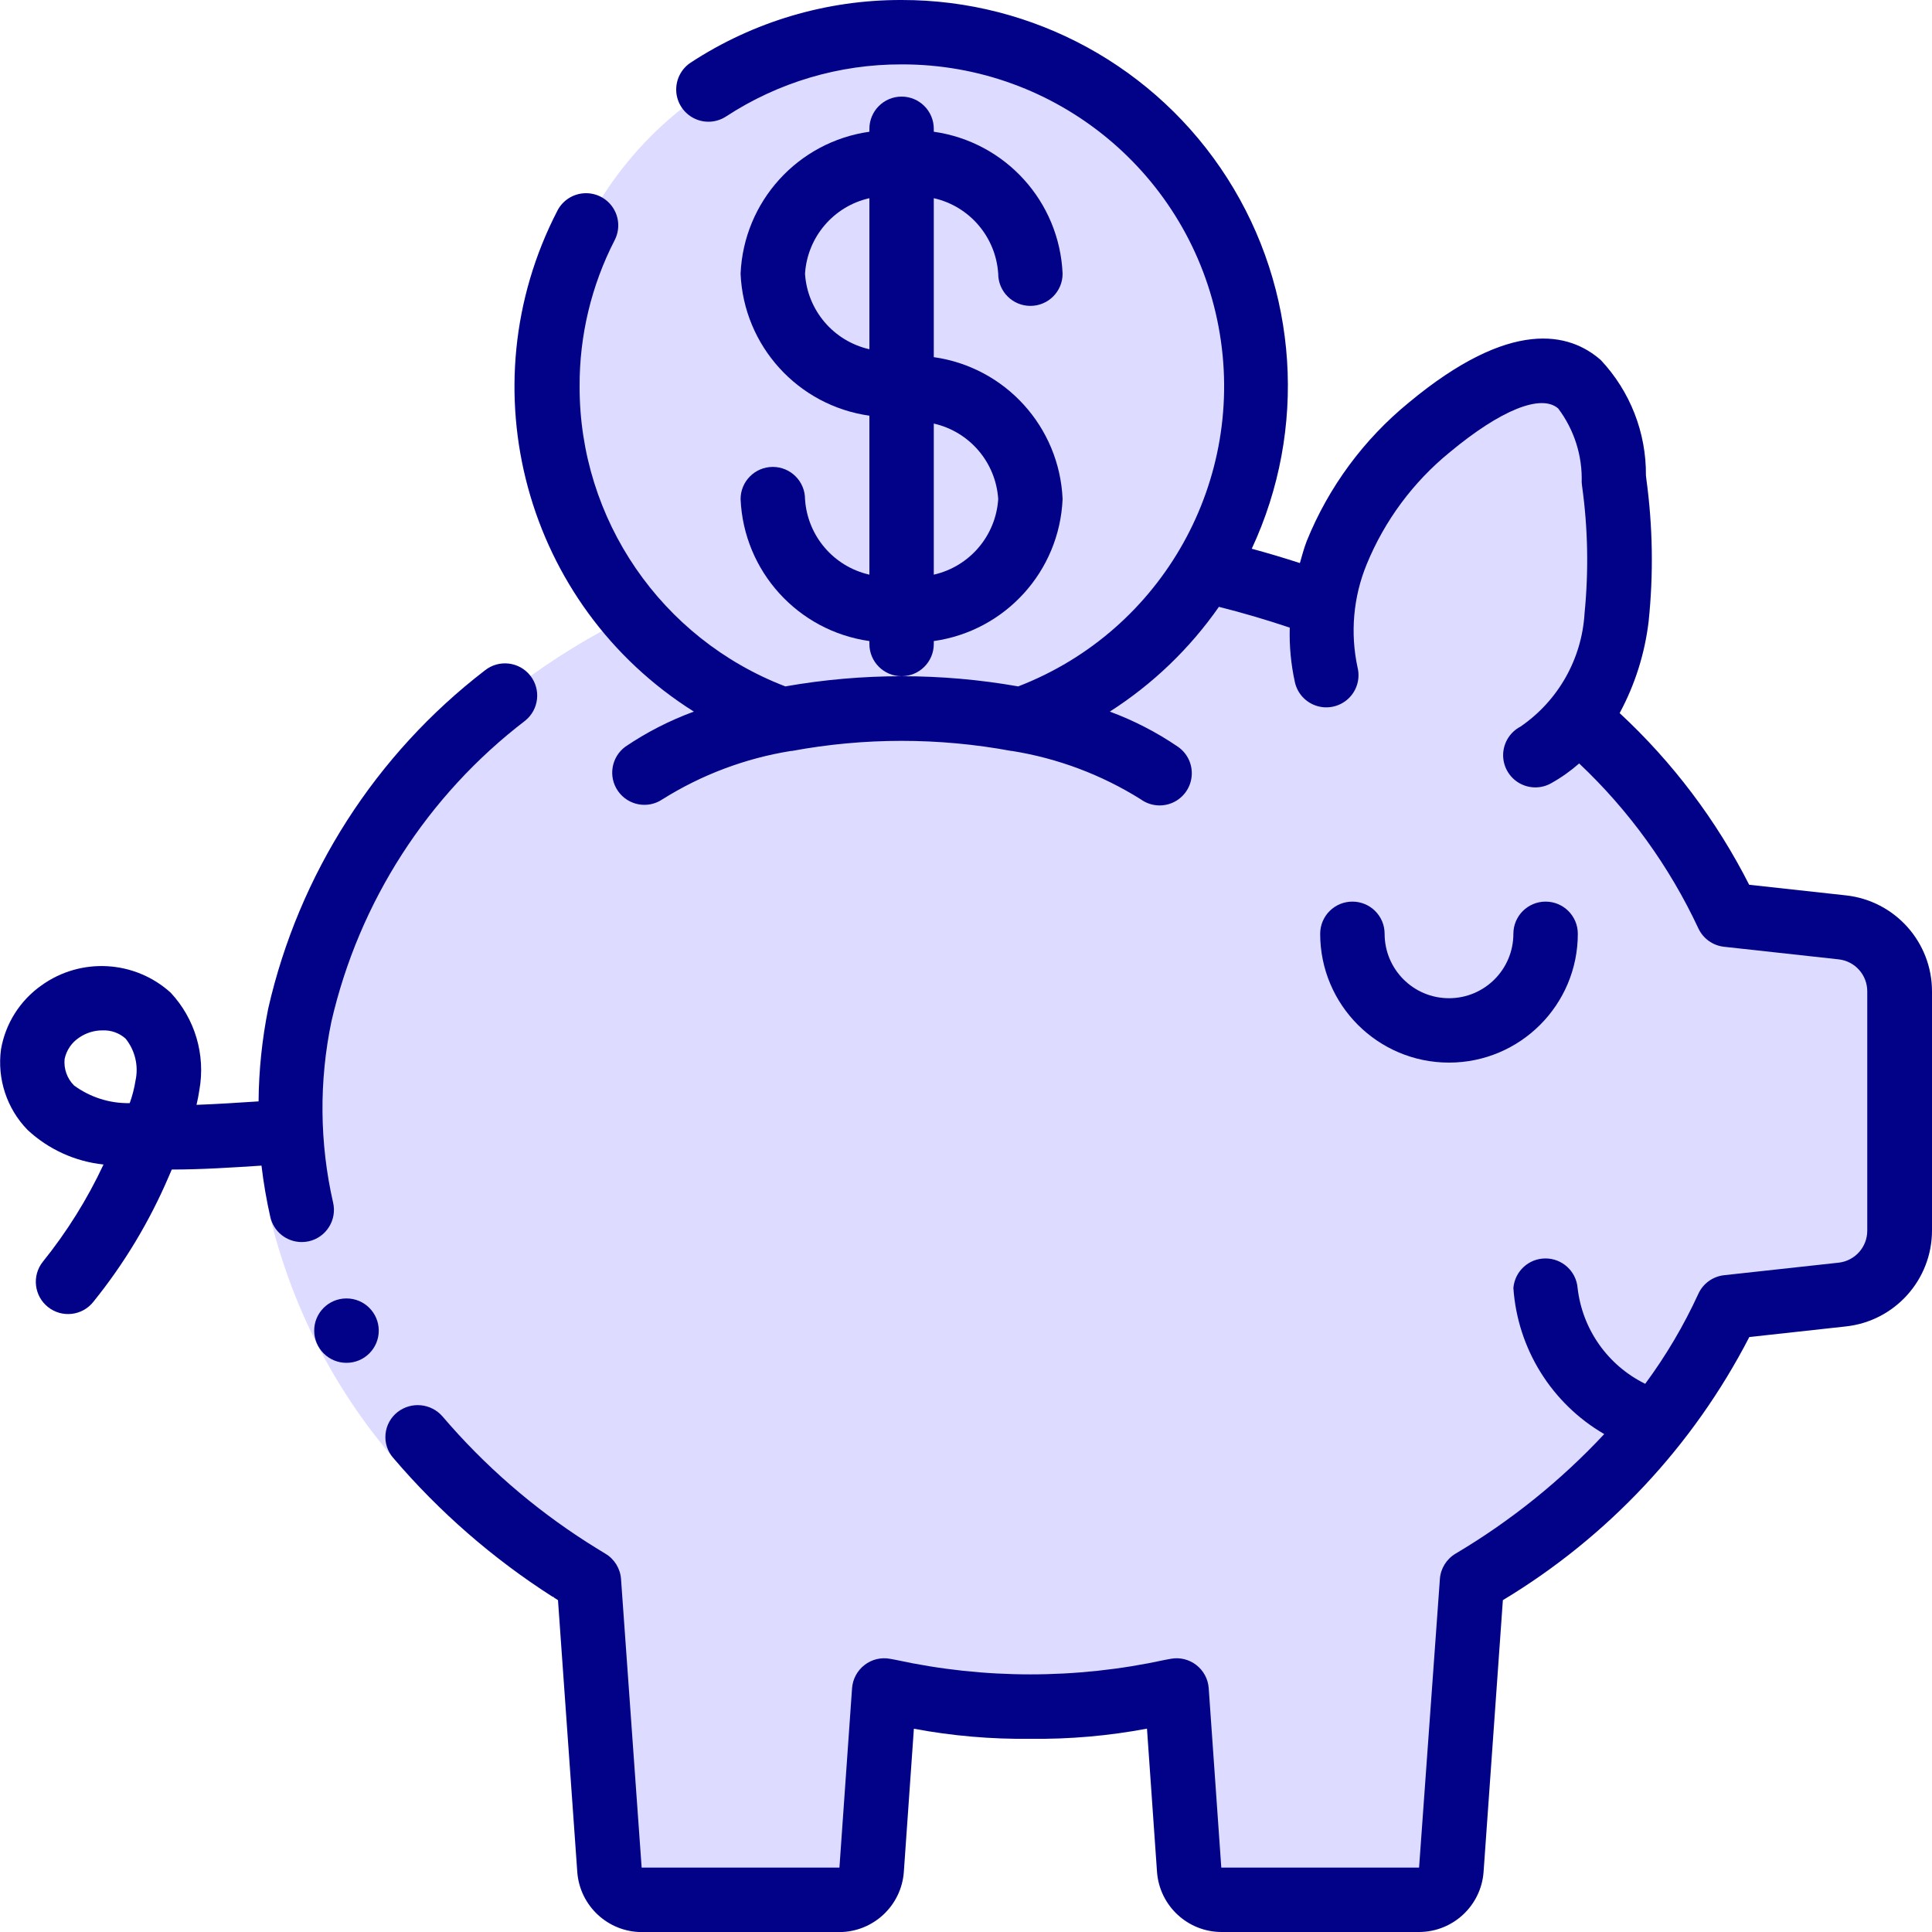
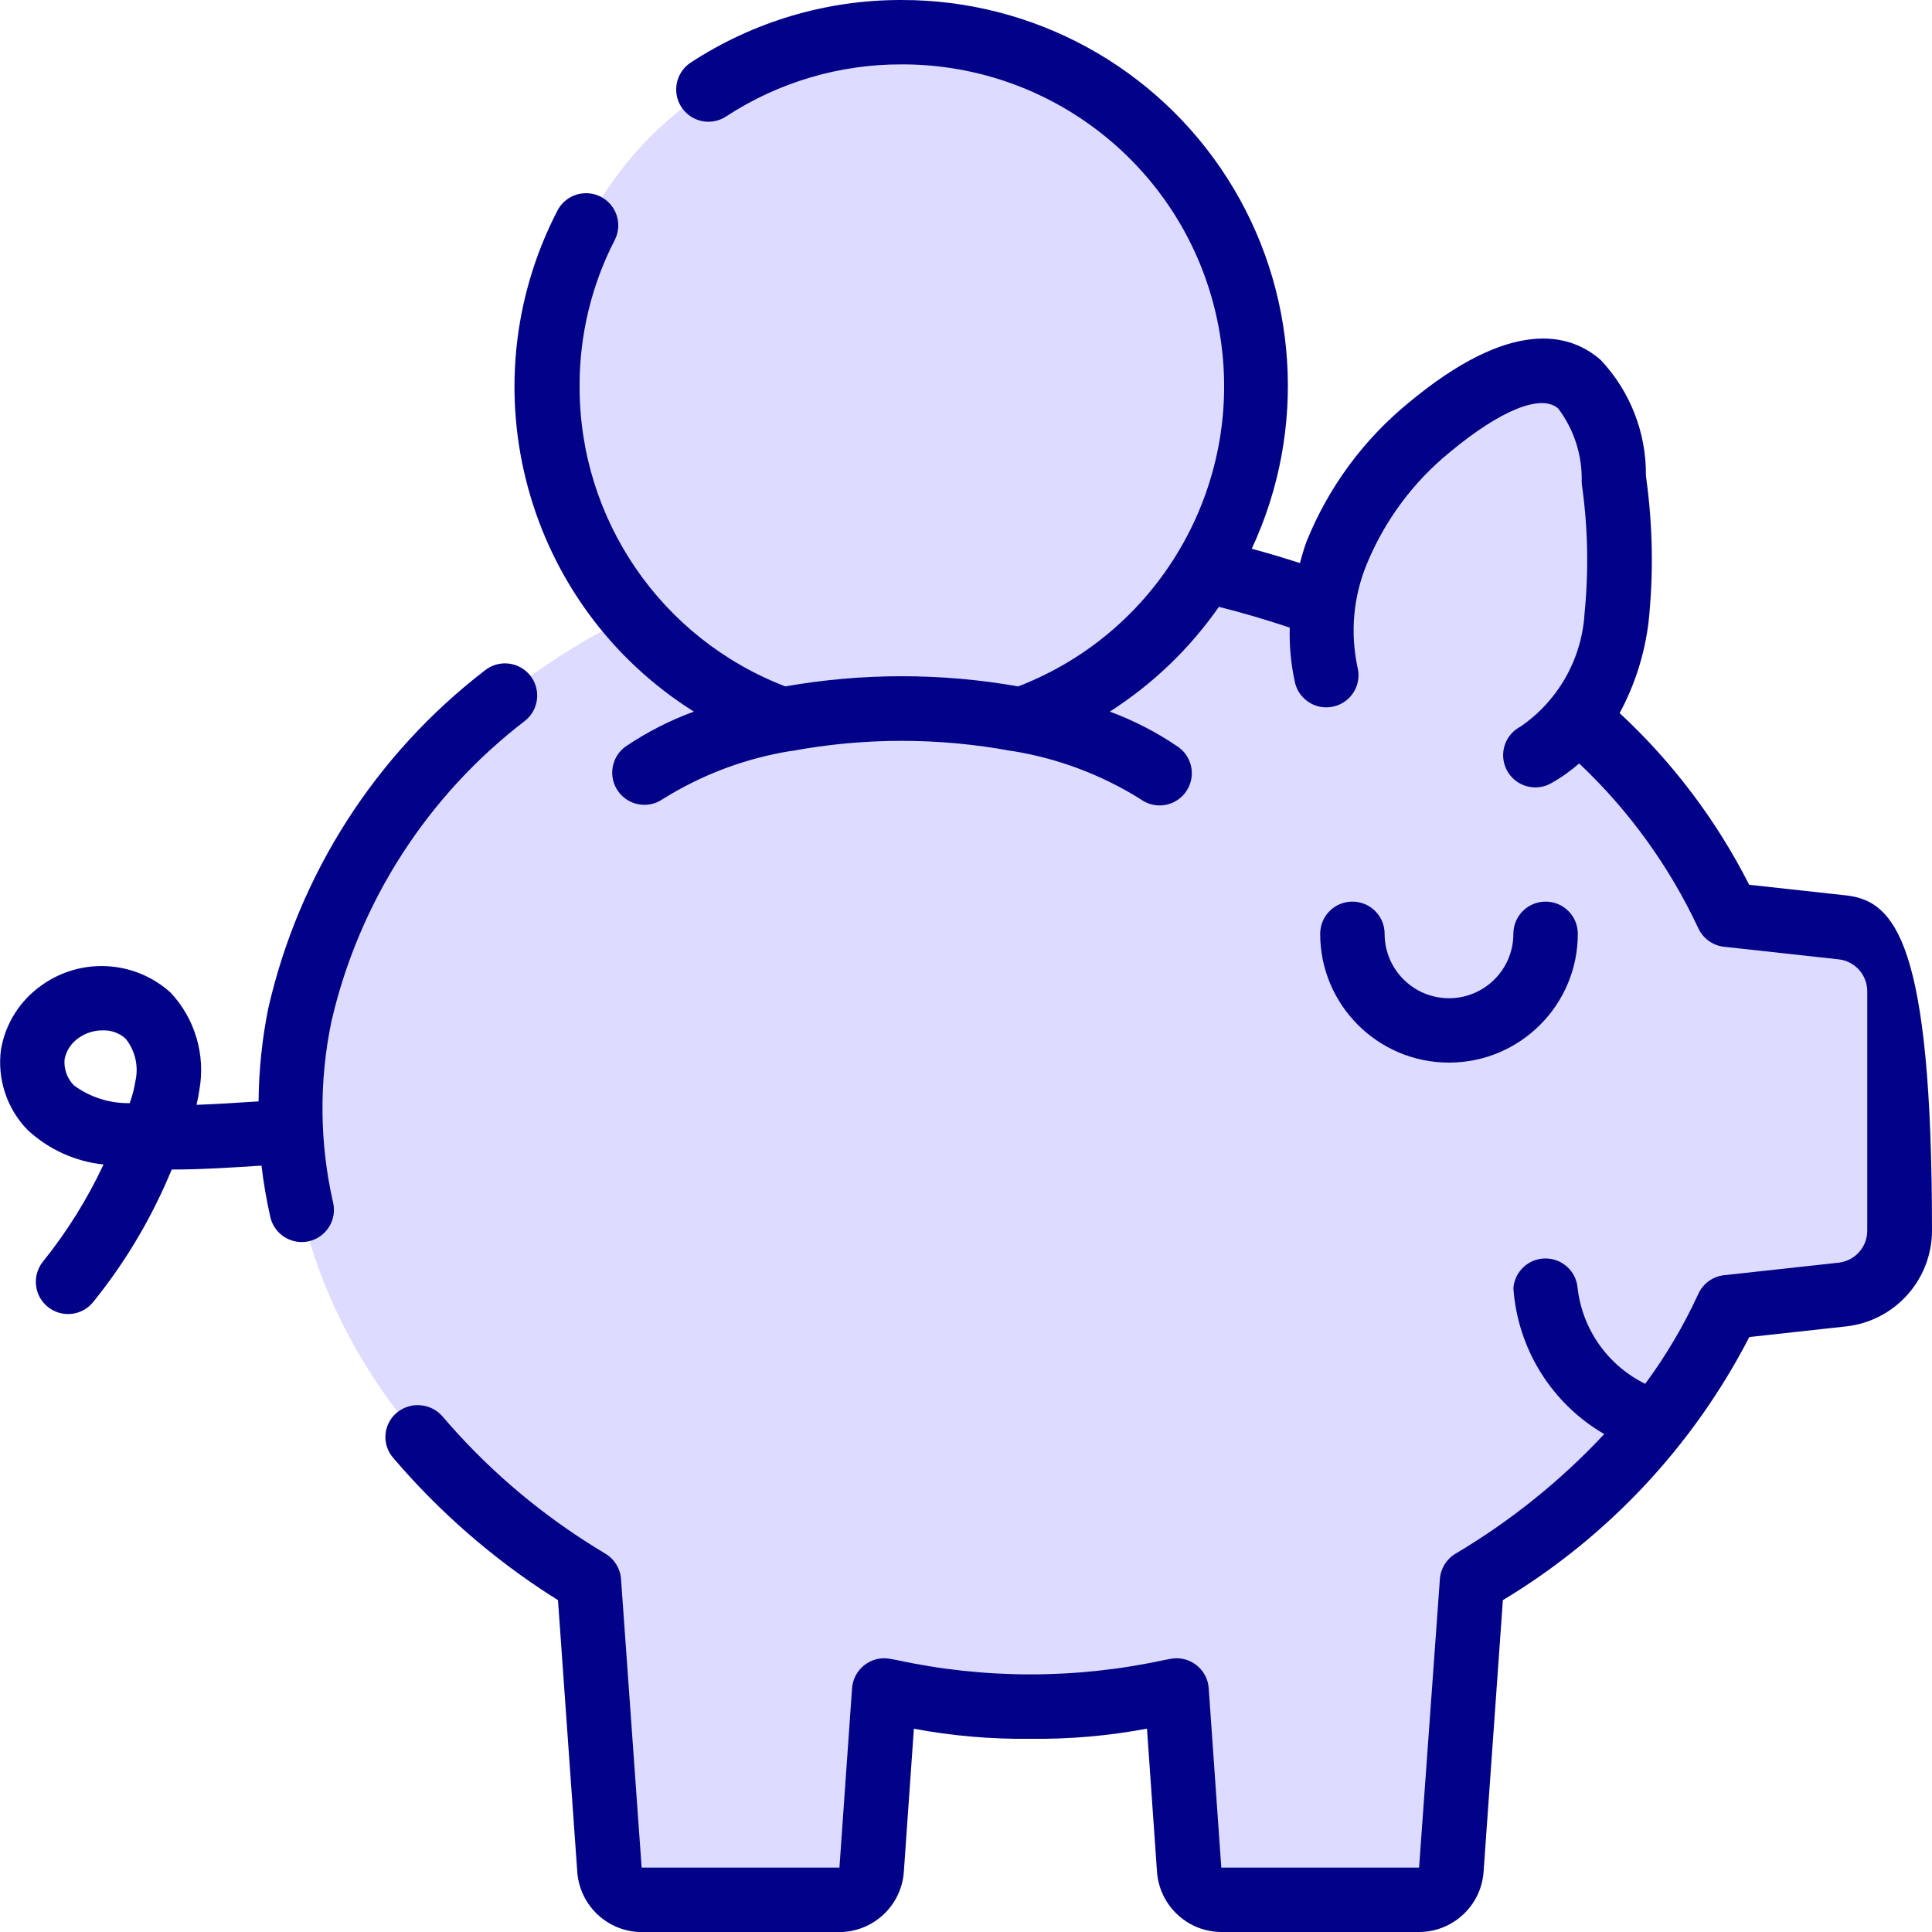
<svg xmlns="http://www.w3.org/2000/svg" width="43" height="43" viewBox="0 0 43 43" fill="none">
  <path d="M27.95 8.6C27.95 12.954 24.421 16.483 20.067 16.483C15.713 16.483 12.183 12.954 12.183 8.6C12.183 4.246 15.713 0.717 20.067 0.717C24.419 0.722 27.945 4.248 27.95 8.6Z" fill="#DDDBFF" />
  <path d="M20.067 0.717C19.707 0.72 19.348 0.747 18.992 0.798C22.892 1.329 25.803 4.657 25.807 8.594C25.812 12.531 22.91 15.866 19.01 16.406C21.935 16.819 24.845 15.561 26.55 13.149C28.254 10.737 28.467 7.574 27.101 4.955C25.736 2.336 23.02 0.7 20.067 0.717Z" fill="#DDDBFF" />
  <path d="M42.283 22.066V27.384C42.284 28.115 41.734 28.73 41.008 28.81L38.456 29.09C37.222 31.657 35.235 33.787 32.759 35.196L32.3 41.617C32.27 41.991 31.959 42.281 31.584 42.283H27.183C26.808 42.281 26.497 41.991 26.466 41.617L26.187 37.625C24.044 38.103 21.823 38.103 19.68 37.625L19.4 41.617C19.37 41.991 19.059 42.281 18.683 42.283H14.283C13.908 42.281 13.597 41.991 13.566 41.617L13.108 35.196C12.964 35.109 12.828 35.023 12.692 34.938C8.528 32.286 5.626 27.635 6.672 22.589C7.489 18.64 10.478 15.437 14.061 13.71C15.705 15.639 18.175 16.661 20.701 16.458C23.228 16.255 25.503 14.852 26.818 12.685C27.712 12.89 28.592 13.148 29.455 13.459C29.505 13.063 29.607 12.675 29.756 12.305C30.197 11.216 30.904 10.255 31.813 9.51C32.587 8.872 34.185 7.697 35.16 8.557C35.677 9.168 35.951 9.949 35.926 10.75C36.065 11.743 36.082 12.749 35.977 13.746C35.893 14.552 35.602 15.322 35.131 15.982C36.538 17.189 37.671 18.681 38.456 20.36L41.008 20.64C41.734 20.72 42.284 21.335 42.283 22.066Z" fill="#DDDBFF" />
  <path d="M17.917 16.483C18.283 16.483 18.648 16.457 19.01 16.406C17.084 16.149 15.321 15.189 14.061 13.71C13.585 13.941 13.121 14.197 12.671 14.477C14.112 15.77 15.98 16.485 17.917 16.483Z" fill="#DDDBFF" />
  <path d="M41.008 20.64L38.456 20.361C37.671 18.681 36.538 17.189 35.131 15.982C35.602 15.322 35.893 14.552 35.977 13.746C36.082 12.749 36.065 11.743 35.926 10.75C35.951 9.949 35.677 9.168 35.16 8.557C34.586 8.05 33.793 8.253 33.081 8.633C33.543 9.241 33.788 9.987 33.776 10.75C33.915 11.743 33.932 12.749 33.827 13.746C33.743 14.552 33.452 15.322 32.981 15.982C34.388 17.189 35.521 18.681 36.306 20.361L38.858 20.64C39.584 20.721 40.134 21.335 40.133 22.066V27.384C40.134 28.115 39.584 28.73 38.858 28.81L36.306 29.09C35.072 31.657 33.085 33.787 30.609 35.196L30.15 41.617C30.12 41.991 29.809 42.281 29.433 42.283H31.584C31.959 42.281 32.27 41.991 32.3 41.617L32.759 35.196C35.235 33.787 37.222 31.657 38.456 29.09L41.008 28.81C41.734 28.73 42.284 28.115 42.283 27.384V22.066C42.284 21.335 41.734 20.721 41.008 20.64Z" fill="#DDDBFF" />
  <path d="M17.53 37.625L17.25 41.617C17.22 41.991 16.909 42.281 16.534 42.283H18.683C19.059 42.281 19.37 41.991 19.4 41.617L19.657 37.945C18.943 37.879 18.232 37.772 17.53 37.625Z" fill="#DDDBFF" />
  <path d="M13.108 35.196L13.566 41.617C13.597 41.991 13.908 42.281 14.283 42.283H16.433C16.058 42.281 15.747 41.991 15.716 41.617L15.258 35.196C10.723 32.472 7.765 27.686 8.822 22.589C9.633 18.673 12.595 15.453 16.211 13.71C14.349 11.517 13.829 8.483 14.856 5.795C15.882 3.107 18.292 1.192 21.142 0.798C21.155 0.798 21.169 0.798 21.183 0.794C20.455 0.697 19.718 0.699 18.992 0.798C16.142 1.192 13.732 3.107 12.706 5.795C11.679 8.483 12.199 11.517 14.061 13.71C10.445 15.453 7.483 18.673 6.672 22.589C5.615 27.686 8.573 32.474 13.108 35.196Z" fill="#DDDBFF" />
-   <path d="M9.847 31.522L8.751 32.446C7.427 30.901 6.489 29.064 6.013 27.086L7.411 26.77C7.836 28.524 8.671 30.152 9.847 31.522Z" fill="#DDDBFF" />
-   <path d="M7.713 30.332C7.318 30.334 6.995 30.015 6.993 29.619C6.991 29.223 7.311 28.901 7.706 28.899H7.713C8.109 28.899 8.43 29.22 8.43 29.616C8.43 30.011 8.109 30.332 7.713 30.332Z" fill="#020288" />
  <path d="M11.686 16.042C11.996 15.795 12.047 15.344 11.8 15.034C11.554 14.725 11.103 14.674 10.793 14.92C8.359 16.791 6.653 19.452 5.97 22.445C5.833 23.126 5.761 23.818 5.755 24.513C5.28 24.544 4.819 24.574 4.374 24.59C4.4 24.481 4.421 24.369 4.438 24.256C4.577 23.474 4.34 22.673 3.798 22.093C2.998 21.37 1.802 21.302 0.925 21.93C0.446 22.267 0.121 22.78 0.022 23.356C-0.066 24.012 0.151 24.673 0.613 25.148C1.078 25.581 1.672 25.852 2.304 25.918C1.942 26.692 1.488 27.419 0.952 28.084C0.706 28.395 0.759 28.846 1.07 29.092C1.381 29.338 1.833 29.285 2.078 28.974C2.764 28.125 3.328 27.186 3.757 26.183L3.823 26.03C4.481 26.03 5.158 25.986 5.82 25.943C5.865 26.327 5.931 26.708 6.016 27.086C6.09 27.412 6.379 27.643 6.714 27.644C6.767 27.644 6.821 27.638 6.873 27.627C7.059 27.585 7.221 27.471 7.322 27.309C7.424 27.148 7.457 26.953 7.414 26.767C7.111 25.44 7.099 24.064 7.377 22.732C7.992 20.069 9.516 17.703 11.686 16.042ZM3.016 24.051C2.989 24.221 2.946 24.39 2.887 24.552C2.442 24.561 2.007 24.422 1.648 24.159C1.493 24.004 1.416 23.787 1.438 23.569C1.479 23.375 1.595 23.204 1.76 23.095C1.915 22.988 2.099 22.931 2.288 22.933C2.473 22.926 2.655 22.991 2.794 23.115C3.006 23.377 3.088 23.721 3.016 24.051Z" fill="#020288" />
-   <path d="M41.085 19.928L38.931 19.692C38.203 18.258 37.227 16.964 36.048 15.871C36.39 15.238 36.608 14.546 36.693 13.832C36.803 12.779 36.786 11.717 36.643 10.668L36.633 10.579C36.641 9.627 36.281 8.709 35.63 8.015C34.935 7.403 33.63 7.071 31.357 8.959C30.353 9.779 29.571 10.839 29.084 12.041C29.021 12.204 28.979 12.367 28.931 12.532C28.573 12.416 28.215 12.309 27.86 12.213C29.101 9.552 28.895 6.442 27.316 3.967C25.737 1.493 23.003 -0.004 20.067 3.1709e-05C18.4 -0.005 16.768 0.48 15.373 1.393C15.159 1.534 15.037 1.778 15.051 2.034C15.066 2.29 15.217 2.518 15.446 2.633C15.675 2.748 15.947 2.732 16.162 2.591C17.322 1.832 18.68 1.429 20.067 1.433C23.519 1.426 26.486 3.882 27.122 7.276C27.758 10.669 25.883 14.034 22.662 15.277C20.948 14.975 19.194 14.975 17.479 15.277C14.716 14.216 12.894 11.56 12.9 8.6C12.895 7.468 13.163 6.351 13.681 5.344C13.798 5.116 13.785 4.844 13.646 4.628C13.507 4.413 13.264 4.288 13.009 4.301C12.753 4.313 12.523 4.461 12.406 4.689C10.368 8.63 11.688 13.475 15.443 15.838C14.906 16.035 14.395 16.296 13.921 16.617C13.605 16.847 13.531 17.288 13.756 17.608C13.981 17.929 14.422 18.009 14.745 17.789C15.616 17.243 16.588 16.877 17.603 16.714H17.623C19.238 16.414 20.895 16.414 22.511 16.714H22.526C23.542 16.877 24.515 17.242 25.388 17.789C25.597 17.941 25.872 17.969 26.108 17.861C26.343 17.753 26.502 17.527 26.523 17.269C26.545 17.012 26.426 16.762 26.212 16.617C25.742 16.297 25.234 16.035 24.701 15.838C25.655 15.228 26.481 14.435 27.129 13.506C27.654 13.638 28.179 13.792 28.706 13.969C28.694 14.375 28.732 14.781 28.819 15.178C28.873 15.431 29.059 15.634 29.306 15.711C29.552 15.788 29.821 15.726 30.01 15.549C30.198 15.373 30.277 15.108 30.215 14.857C30.049 14.088 30.119 13.287 30.418 12.56C30.817 11.586 31.454 10.727 32.27 10.063C33.402 9.122 34.303 8.761 34.681 9.092C35.037 9.565 35.221 10.144 35.203 10.735L35.213 10.827C35.343 11.762 35.36 12.71 35.267 13.65C35.207 14.666 34.68 15.597 33.841 16.172C33.611 16.292 33.464 16.526 33.455 16.785C33.447 17.044 33.579 17.287 33.8 17.421C34.022 17.555 34.298 17.56 34.524 17.432C34.747 17.308 34.955 17.16 35.147 16.992C36.254 18.036 37.153 19.28 37.798 20.658C37.903 20.887 38.121 21.045 38.372 21.072L40.922 21.352C41.287 21.392 41.562 21.702 41.559 22.068V27.386C41.562 27.753 41.287 28.062 40.922 28.103L38.372 28.382C38.12 28.41 37.902 28.569 37.798 28.8C37.474 29.505 37.078 30.175 36.617 30.799C35.784 30.39 35.217 29.586 35.112 28.664C35.08 28.293 34.769 28.008 34.396 28.009C34.024 28.009 33.714 28.295 33.683 28.667C33.776 30.019 34.533 31.237 35.705 31.918C34.733 32.959 33.618 33.855 32.393 34.581C32.193 34.701 32.063 34.911 32.047 35.145L31.584 41.567H27.182L26.902 37.575C26.888 37.371 26.788 37.183 26.626 37.058C26.464 36.932 26.257 36.882 26.056 36.92L25.931 36.943C23.956 37.374 21.911 37.374 19.936 36.943L19.811 36.92C19.61 36.882 19.402 36.932 19.241 37.058C19.079 37.183 18.979 37.371 18.964 37.575L18.683 41.567H14.281L13.822 35.145C13.806 34.913 13.677 34.702 13.477 34.582C13.351 34.506 13.23 34.43 13.077 34.334C11.867 33.562 10.778 32.615 9.847 31.523C9.593 31.233 9.158 31.19 8.852 31.425C8.698 31.544 8.6 31.721 8.581 31.914C8.561 32.108 8.623 32.3 8.751 32.447C9.776 33.65 10.975 34.694 12.307 35.544L12.312 35.537C12.324 35.545 12.331 35.559 12.344 35.567L12.419 35.614L12.849 41.673C12.909 42.422 13.532 42.999 14.283 43.002H18.683C19.435 42.998 20.058 42.418 20.116 41.669L20.34 38.476C21.195 38.636 22.064 38.711 22.933 38.7C23.803 38.711 24.672 38.635 25.528 38.474L25.752 41.672C25.812 42.42 26.435 42.998 27.185 43H31.586C32.337 42.997 32.961 42.418 33.019 41.669L33.449 35.614C35.785 34.208 37.684 32.181 38.934 29.758L41.084 29.522C42.175 29.403 43.001 28.481 43 27.384V22.066C43.001 20.969 42.175 20.048 41.085 19.928Z" fill="#020288" />
+   <path d="M41.085 19.928L38.931 19.692C38.203 18.258 37.227 16.964 36.048 15.871C36.39 15.238 36.608 14.546 36.693 13.832C36.803 12.779 36.786 11.717 36.643 10.668L36.633 10.579C36.641 9.627 36.281 8.709 35.63 8.015C34.935 7.403 33.63 7.071 31.357 8.959C30.353 9.779 29.571 10.839 29.084 12.041C29.021 12.204 28.979 12.367 28.931 12.532C28.573 12.416 28.215 12.309 27.86 12.213C29.101 9.552 28.895 6.442 27.316 3.967C25.737 1.493 23.003 -0.004 20.067 3.1709e-05C18.4 -0.005 16.768 0.48 15.373 1.393C15.159 1.534 15.037 1.778 15.051 2.034C15.066 2.29 15.217 2.518 15.446 2.633C15.675 2.748 15.947 2.732 16.162 2.591C17.322 1.832 18.68 1.429 20.067 1.433C23.519 1.426 26.486 3.882 27.122 7.276C27.758 10.669 25.883 14.034 22.662 15.277C20.948 14.975 19.194 14.975 17.479 15.277C14.716 14.216 12.894 11.56 12.9 8.6C12.895 7.468 13.163 6.351 13.681 5.344C13.798 5.116 13.785 4.844 13.646 4.628C13.507 4.413 13.264 4.288 13.009 4.301C12.753 4.313 12.523 4.461 12.406 4.689C10.368 8.63 11.688 13.475 15.443 15.838C14.906 16.035 14.395 16.296 13.921 16.617C13.605 16.847 13.531 17.288 13.756 17.608C13.981 17.929 14.422 18.009 14.745 17.789C15.616 17.243 16.588 16.877 17.603 16.714H17.623C19.238 16.414 20.895 16.414 22.511 16.714H22.526C23.542 16.877 24.515 17.242 25.388 17.789C25.597 17.941 25.872 17.969 26.108 17.861C26.343 17.753 26.502 17.527 26.523 17.269C26.545 17.012 26.426 16.762 26.212 16.617C25.742 16.297 25.234 16.035 24.701 15.838C25.655 15.228 26.481 14.435 27.129 13.506C27.654 13.638 28.179 13.792 28.706 13.969C28.694 14.375 28.732 14.781 28.819 15.178C28.873 15.431 29.059 15.634 29.306 15.711C29.552 15.788 29.821 15.726 30.01 15.549C30.198 15.373 30.277 15.108 30.215 14.857C30.049 14.088 30.119 13.287 30.418 12.56C30.817 11.586 31.454 10.727 32.27 10.063C33.402 9.122 34.303 8.761 34.681 9.092C35.037 9.565 35.221 10.144 35.203 10.735L35.213 10.827C35.343 11.762 35.36 12.71 35.267 13.65C35.207 14.666 34.68 15.597 33.841 16.172C33.611 16.292 33.464 16.526 33.455 16.785C33.447 17.044 33.579 17.287 33.8 17.421C34.022 17.555 34.298 17.56 34.524 17.432C34.747 17.308 34.955 17.16 35.147 16.992C36.254 18.036 37.153 19.28 37.798 20.658C37.903 20.887 38.121 21.045 38.372 21.072L40.922 21.352C41.287 21.392 41.562 21.702 41.559 22.068V27.386C41.562 27.753 41.287 28.062 40.922 28.103L38.372 28.382C38.12 28.41 37.902 28.569 37.798 28.8C37.474 29.505 37.078 30.175 36.617 30.799C35.784 30.39 35.217 29.586 35.112 28.664C35.08 28.293 34.769 28.008 34.396 28.009C34.024 28.009 33.714 28.295 33.683 28.667C33.776 30.019 34.533 31.237 35.705 31.918C34.733 32.959 33.618 33.855 32.393 34.581C32.193 34.701 32.063 34.911 32.047 35.145L31.584 41.567H27.182L26.902 37.575C26.888 37.371 26.788 37.183 26.626 37.058C26.464 36.932 26.257 36.882 26.056 36.92L25.931 36.943C23.956 37.374 21.911 37.374 19.936 36.943L19.811 36.92C19.61 36.882 19.402 36.932 19.241 37.058C19.079 37.183 18.979 37.371 18.964 37.575L18.683 41.567H14.281L13.822 35.145C13.806 34.913 13.677 34.702 13.477 34.582C13.351 34.506 13.23 34.43 13.077 34.334C11.867 33.562 10.778 32.615 9.847 31.523C9.593 31.233 9.158 31.19 8.852 31.425C8.698 31.544 8.6 31.721 8.581 31.914C8.561 32.108 8.623 32.3 8.751 32.447C9.776 33.65 10.975 34.694 12.307 35.544L12.312 35.537C12.324 35.545 12.331 35.559 12.344 35.567L12.419 35.614L12.849 41.673C12.909 42.422 13.532 42.999 14.283 43.002H18.683C19.435 42.998 20.058 42.418 20.116 41.669L20.34 38.476C21.195 38.636 22.064 38.711 22.933 38.7C23.803 38.711 24.672 38.635 25.528 38.474L25.752 41.672C25.812 42.42 26.435 42.998 27.185 43H31.586C32.337 42.997 32.961 42.418 33.019 41.669L33.449 35.614C35.785 34.208 37.684 32.181 38.934 29.758L41.084 29.522C42.175 29.403 43.001 28.481 43 27.384C43.001 20.969 42.175 20.048 41.085 19.928Z" fill="#020288" />
  <path d="M35.117 20.783C35.117 20.387 34.796 20.067 34.4 20.067C34.004 20.067 33.683 20.387 33.683 20.783C33.683 21.575 33.042 22.217 32.25 22.217C31.458 22.217 30.817 21.575 30.817 20.783C30.817 20.387 30.496 20.067 30.1 20.067C29.704 20.067 29.383 20.387 29.383 20.783C29.383 22.366 30.667 23.65 32.25 23.65C33.833 23.65 35.117 22.366 35.117 20.783Z" fill="#020288" />
-   <path d="M20.783 14.334V14.268C22.375 14.043 23.581 12.715 23.65 11.108C23.581 9.502 22.375 8.173 20.783 7.949V4.411C21.581 4.591 22.164 5.276 22.217 6.092C22.217 6.488 22.538 6.808 22.933 6.808C23.329 6.808 23.65 6.488 23.65 6.092C23.581 4.485 22.375 3.157 20.783 2.932V2.867C20.783 2.471 20.462 2.15 20.067 2.15C19.671 2.15 19.35 2.471 19.35 2.867V2.932C17.758 3.157 16.552 4.485 16.483 6.092C16.552 7.698 17.758 9.027 19.35 9.252V12.79C18.552 12.609 17.969 11.925 17.917 11.108C17.917 10.713 17.596 10.392 17.2 10.392C16.804 10.392 16.483 10.713 16.483 11.108C16.552 12.715 17.758 14.043 19.35 14.268V14.334C19.35 14.729 19.671 15.05 20.067 15.05C20.462 15.05 20.783 14.729 20.783 14.334ZM22.217 11.108C22.164 11.925 21.581 12.609 20.783 12.79V9.427C21.581 9.608 22.164 10.292 22.217 11.108ZM17.917 6.092C17.969 5.276 18.552 4.591 19.35 4.411V7.773C18.552 7.592 17.969 6.908 17.917 6.092Z" fill="#020288" />
</svg>